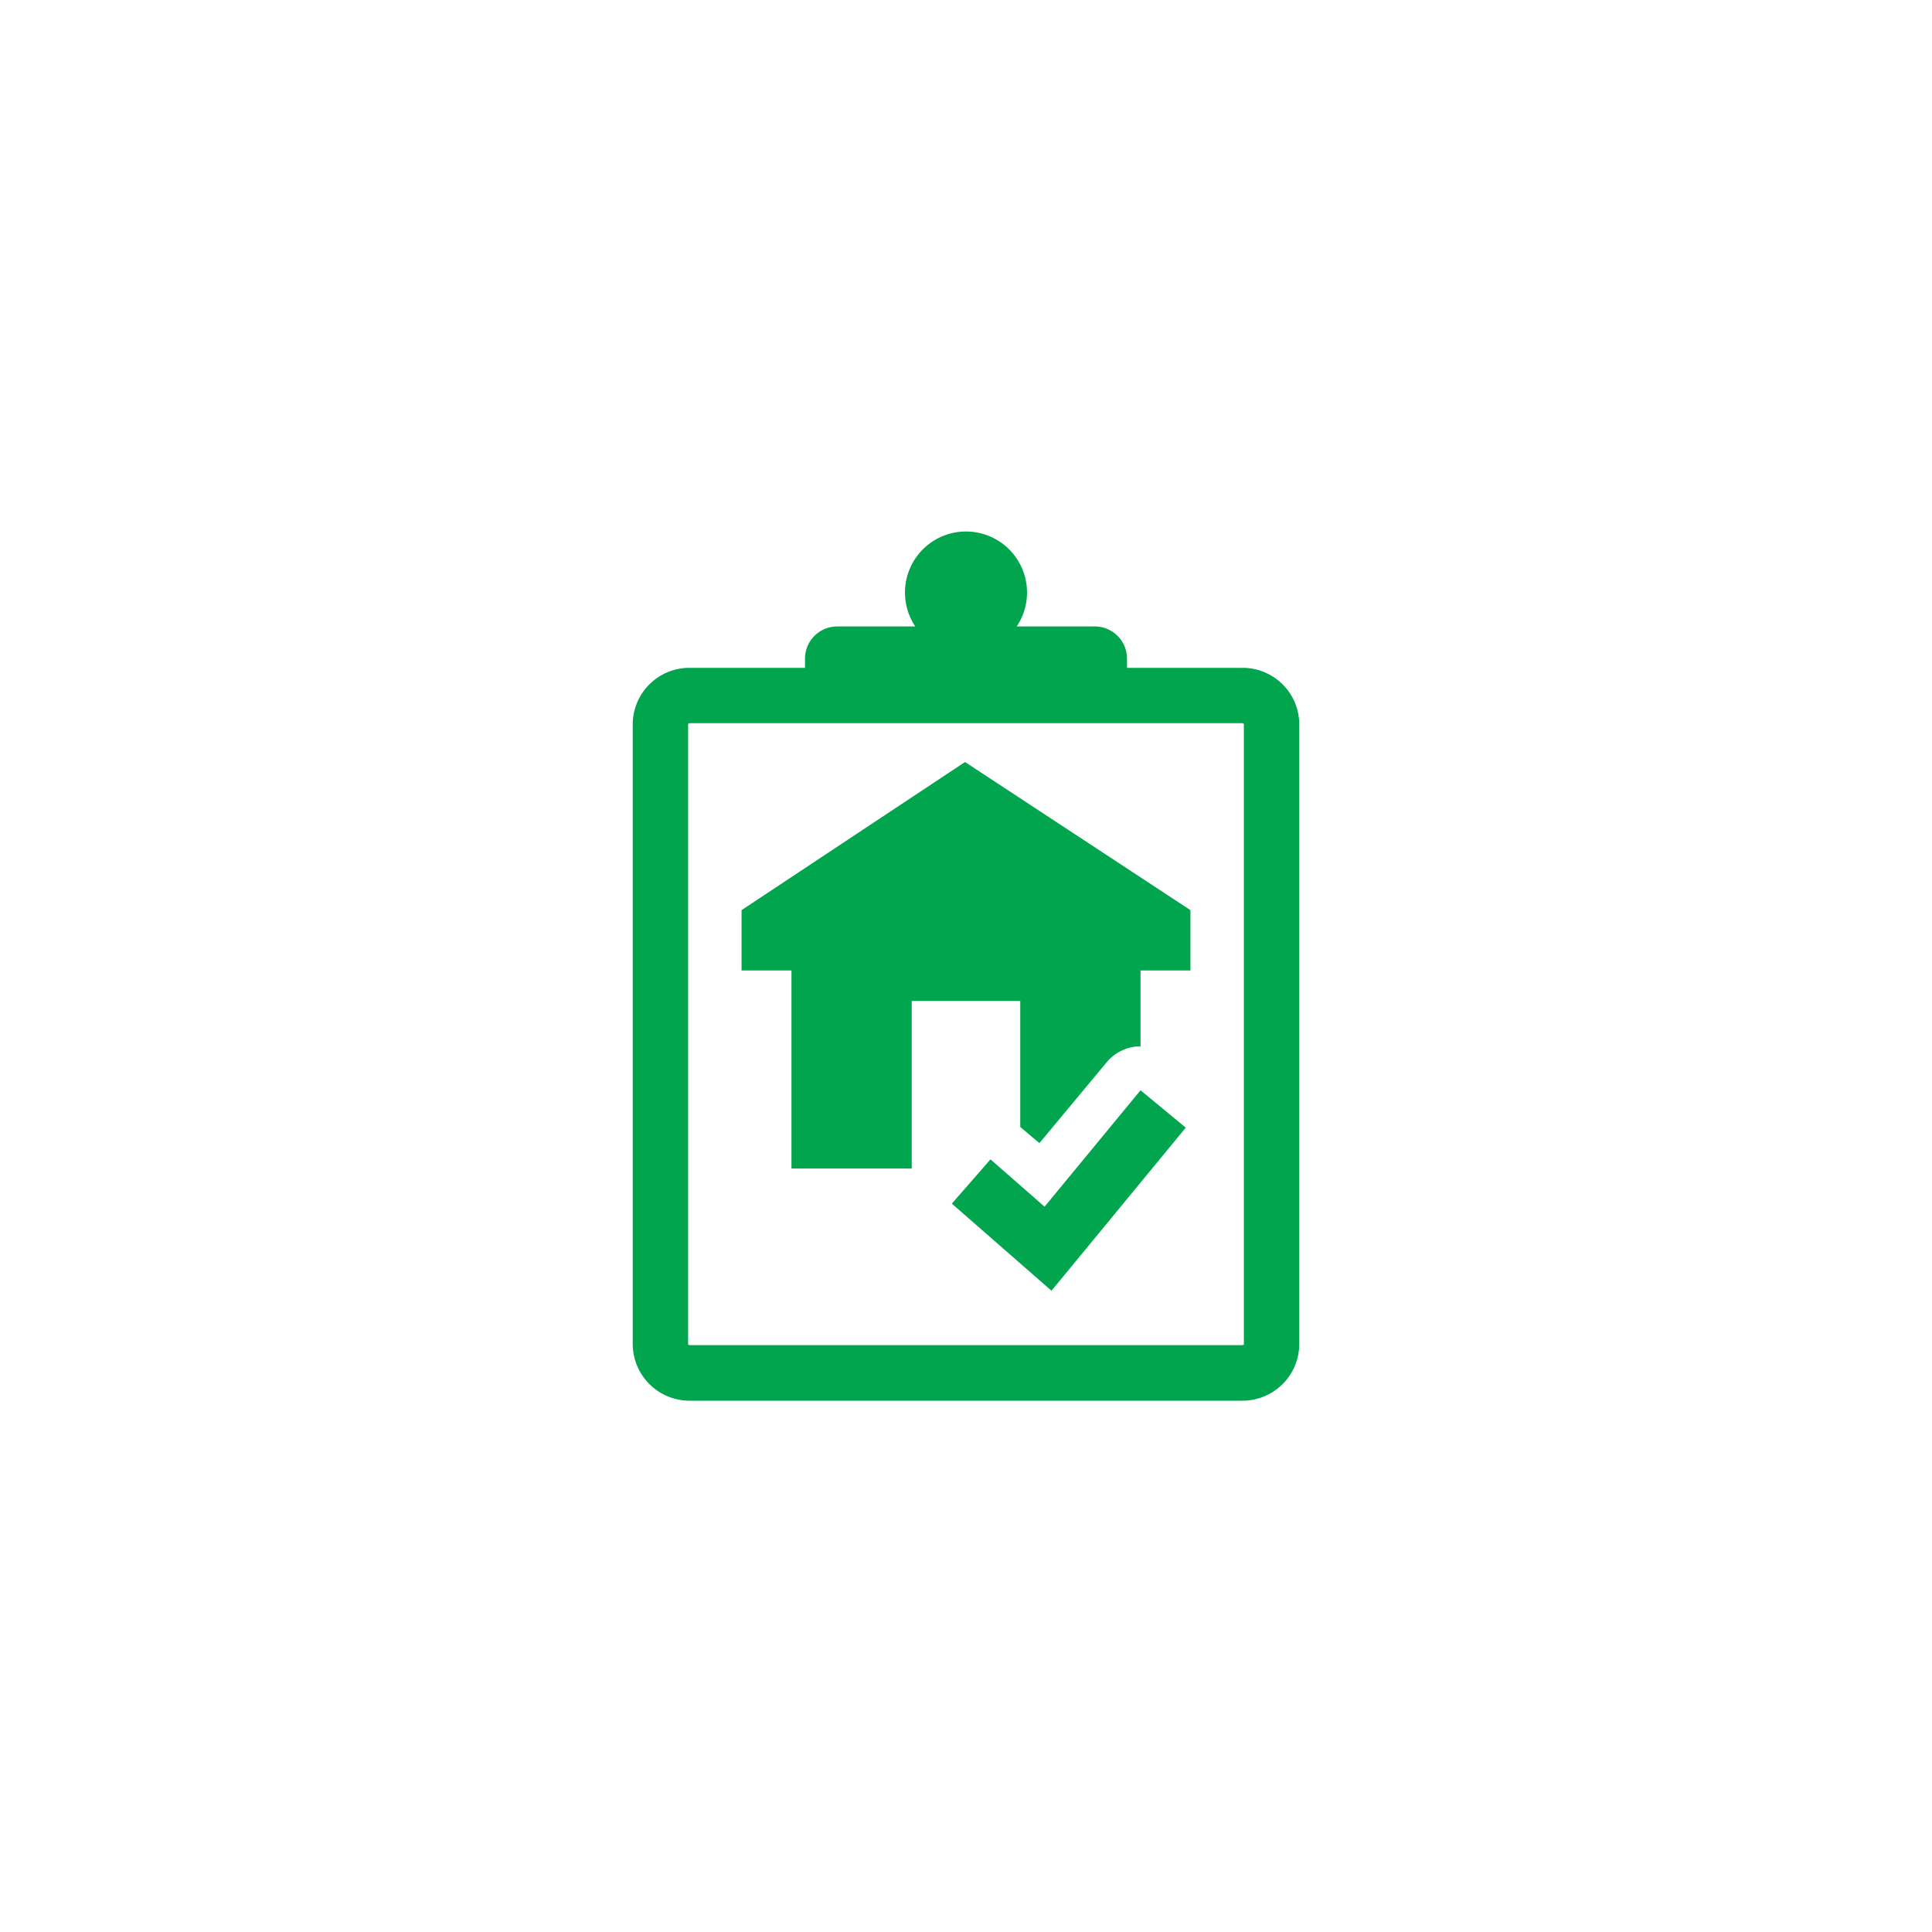
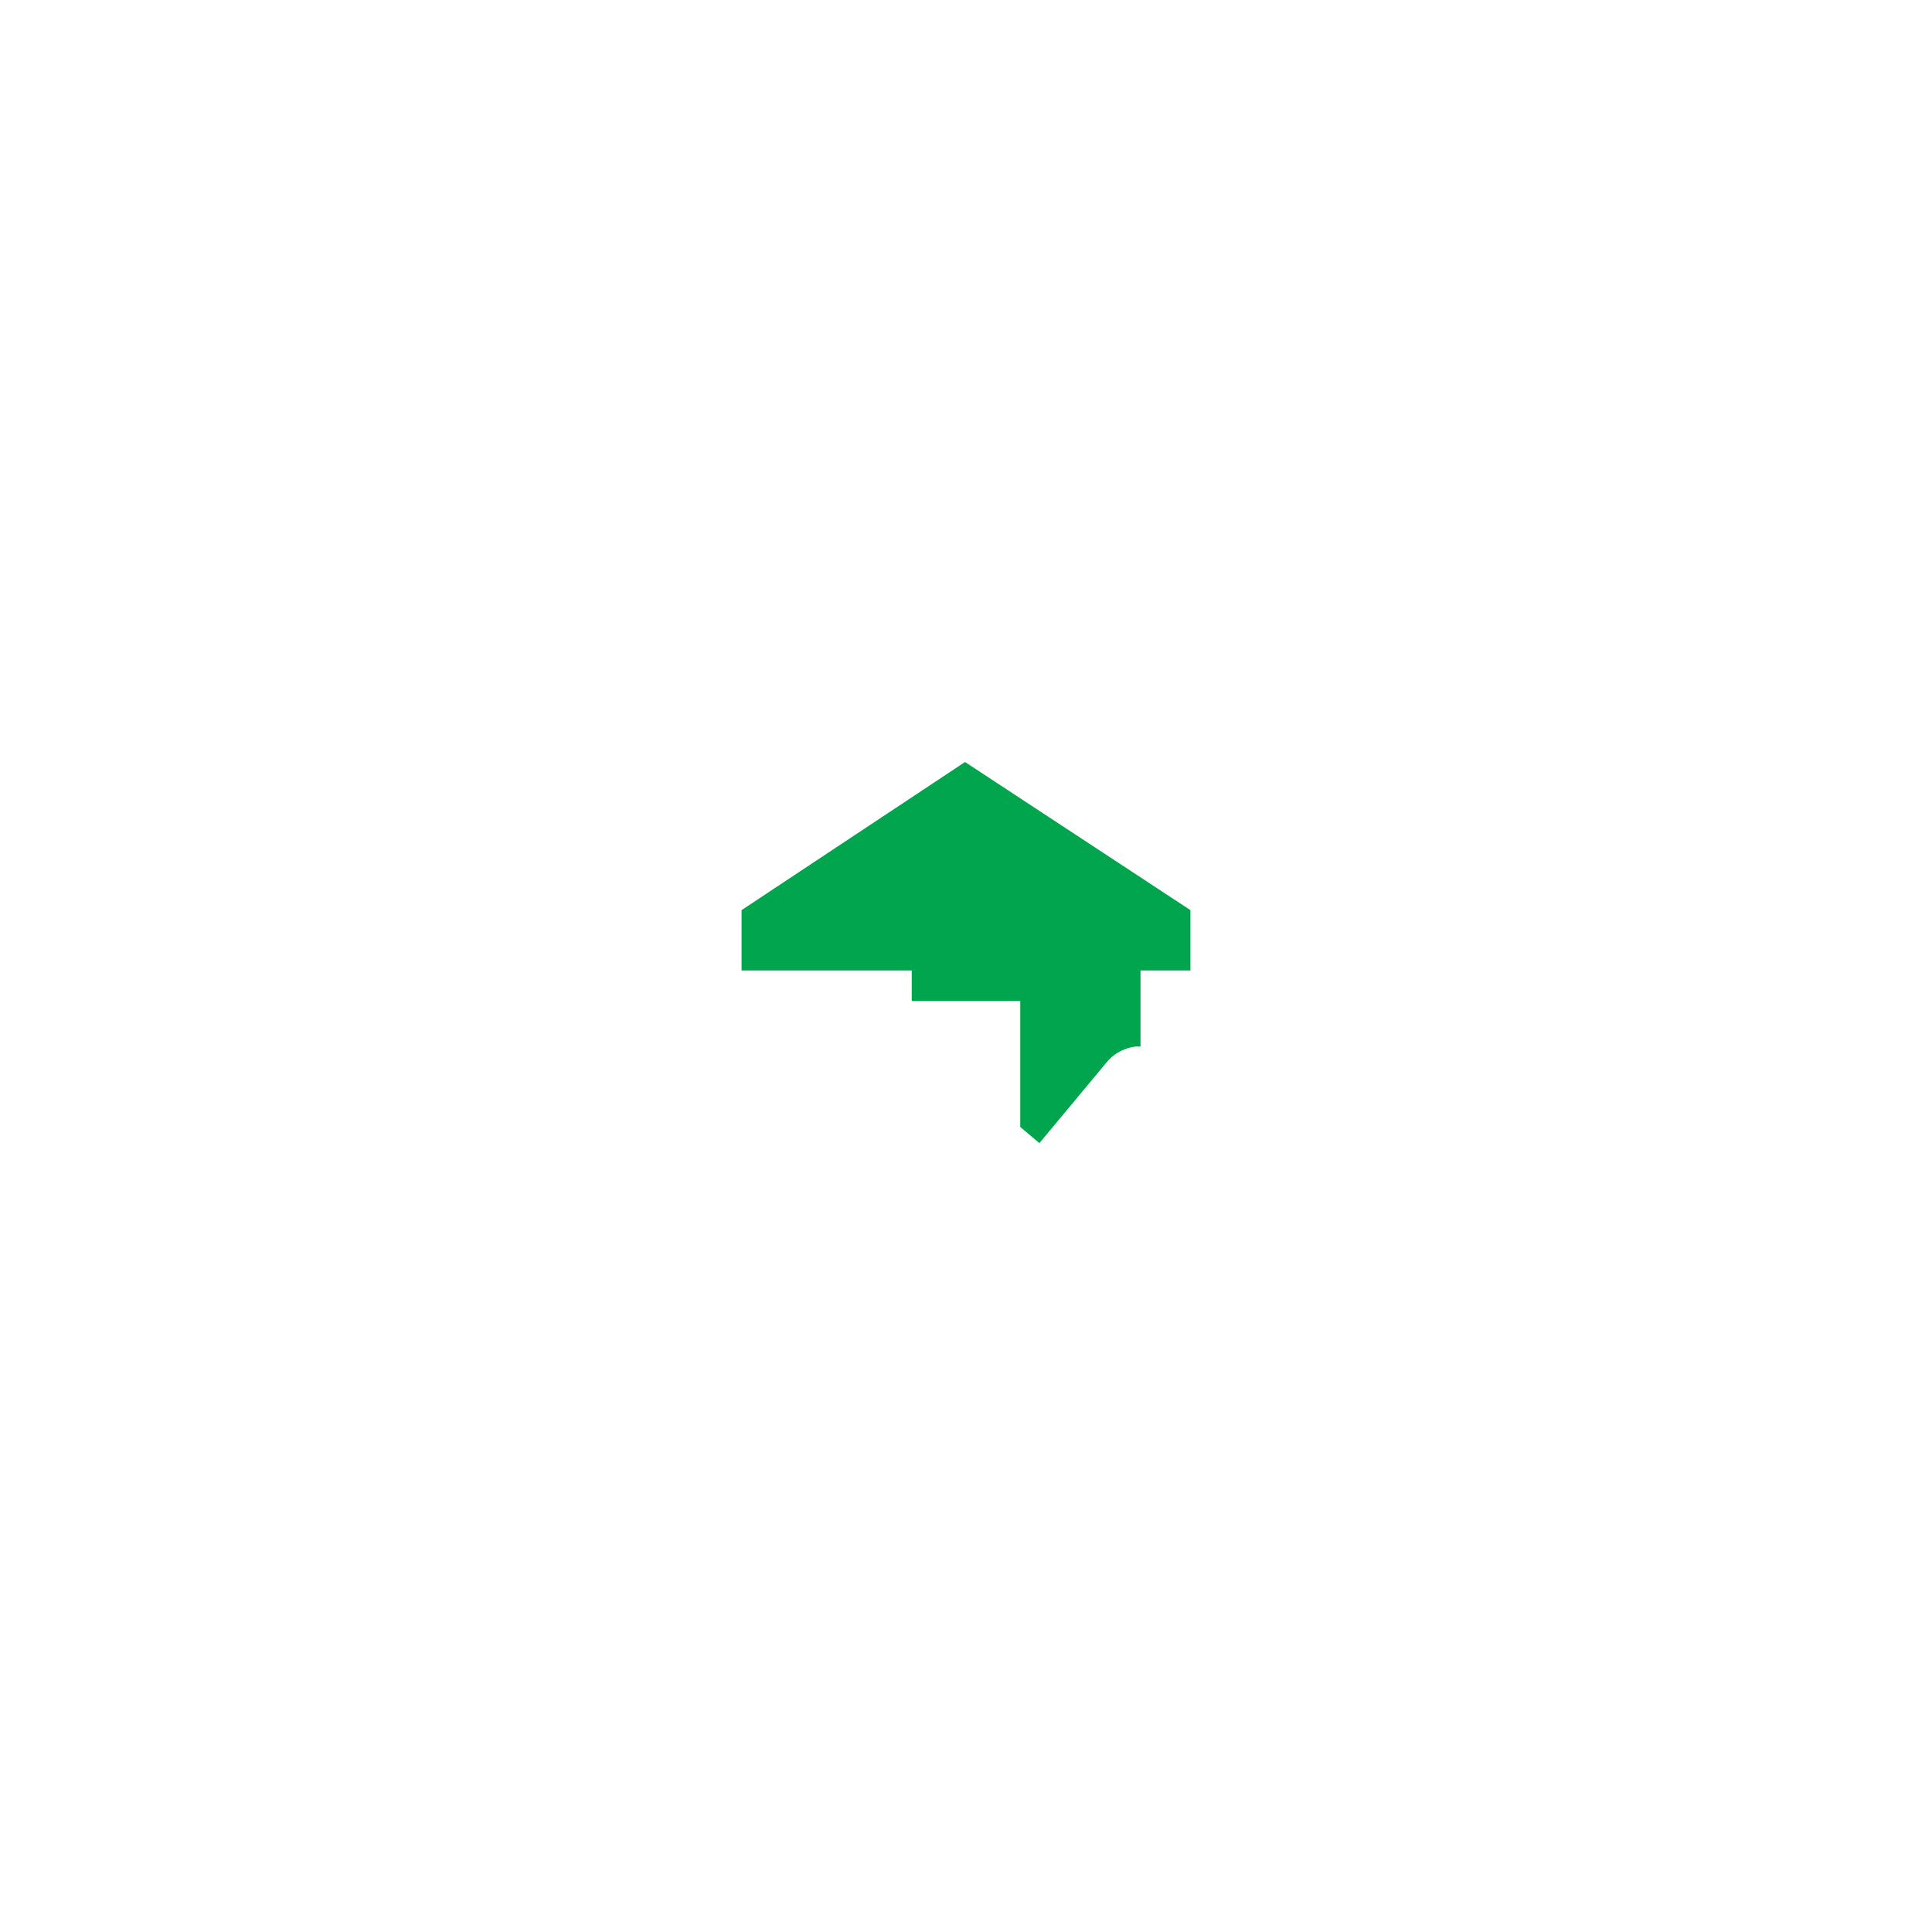
<svg xmlns="http://www.w3.org/2000/svg" id="Isolation_Mode" data-name="Isolation Mode" viewBox="0 0 120 120">
  <defs>
    <style>.cls-1{fill:#00a54d;}</style>
  </defs>
  <title>icons-template</title>
-   <path class="cls-1" d="M77.18,41.48H70v-.57a2,2,0,0,0-2-2H63.15a3.79,3.79,0,1,0-6.3,0H52a2,2,0,0,0-2,2v.57H42.82A3.52,3.52,0,0,0,39.3,45V83.48A3.53,3.53,0,0,0,42.82,87H77.18a3.53,3.53,0,0,0,3.52-3.52V45A3.52,3.52,0,0,0,77.18,41.48Zm.08,42a.08.08,0,0,1-.08.07H42.82a.08.08,0,0,1-.08-.07V45a.09.09,0,0,1,.08-.08H77.18a.09.09,0,0,1,.08.08Z" />
-   <polygon class="cls-1" points="64.88 74.95 61.52 72.01 59.12 74.76 65.31 80.17 73.65 70.04 70.84 67.72 64.88 74.95" />
-   <path class="cls-1" d="M46.06,56.53v3.75h3.1v12.3h7.47V62.17h6.74V70l1.19,1,4.16-5a2.75,2.75,0,0,1,1.86-1h.26V60.28h3.1V56.53l-14-9.2Z" />
+   <path class="cls-1" d="M46.06,56.53v3.75h3.1h7.47V62.17h6.74V70l1.19,1,4.16-5a2.75,2.75,0,0,1,1.86-1h.26V60.28h3.1V56.53l-14-9.2Z" />
</svg>